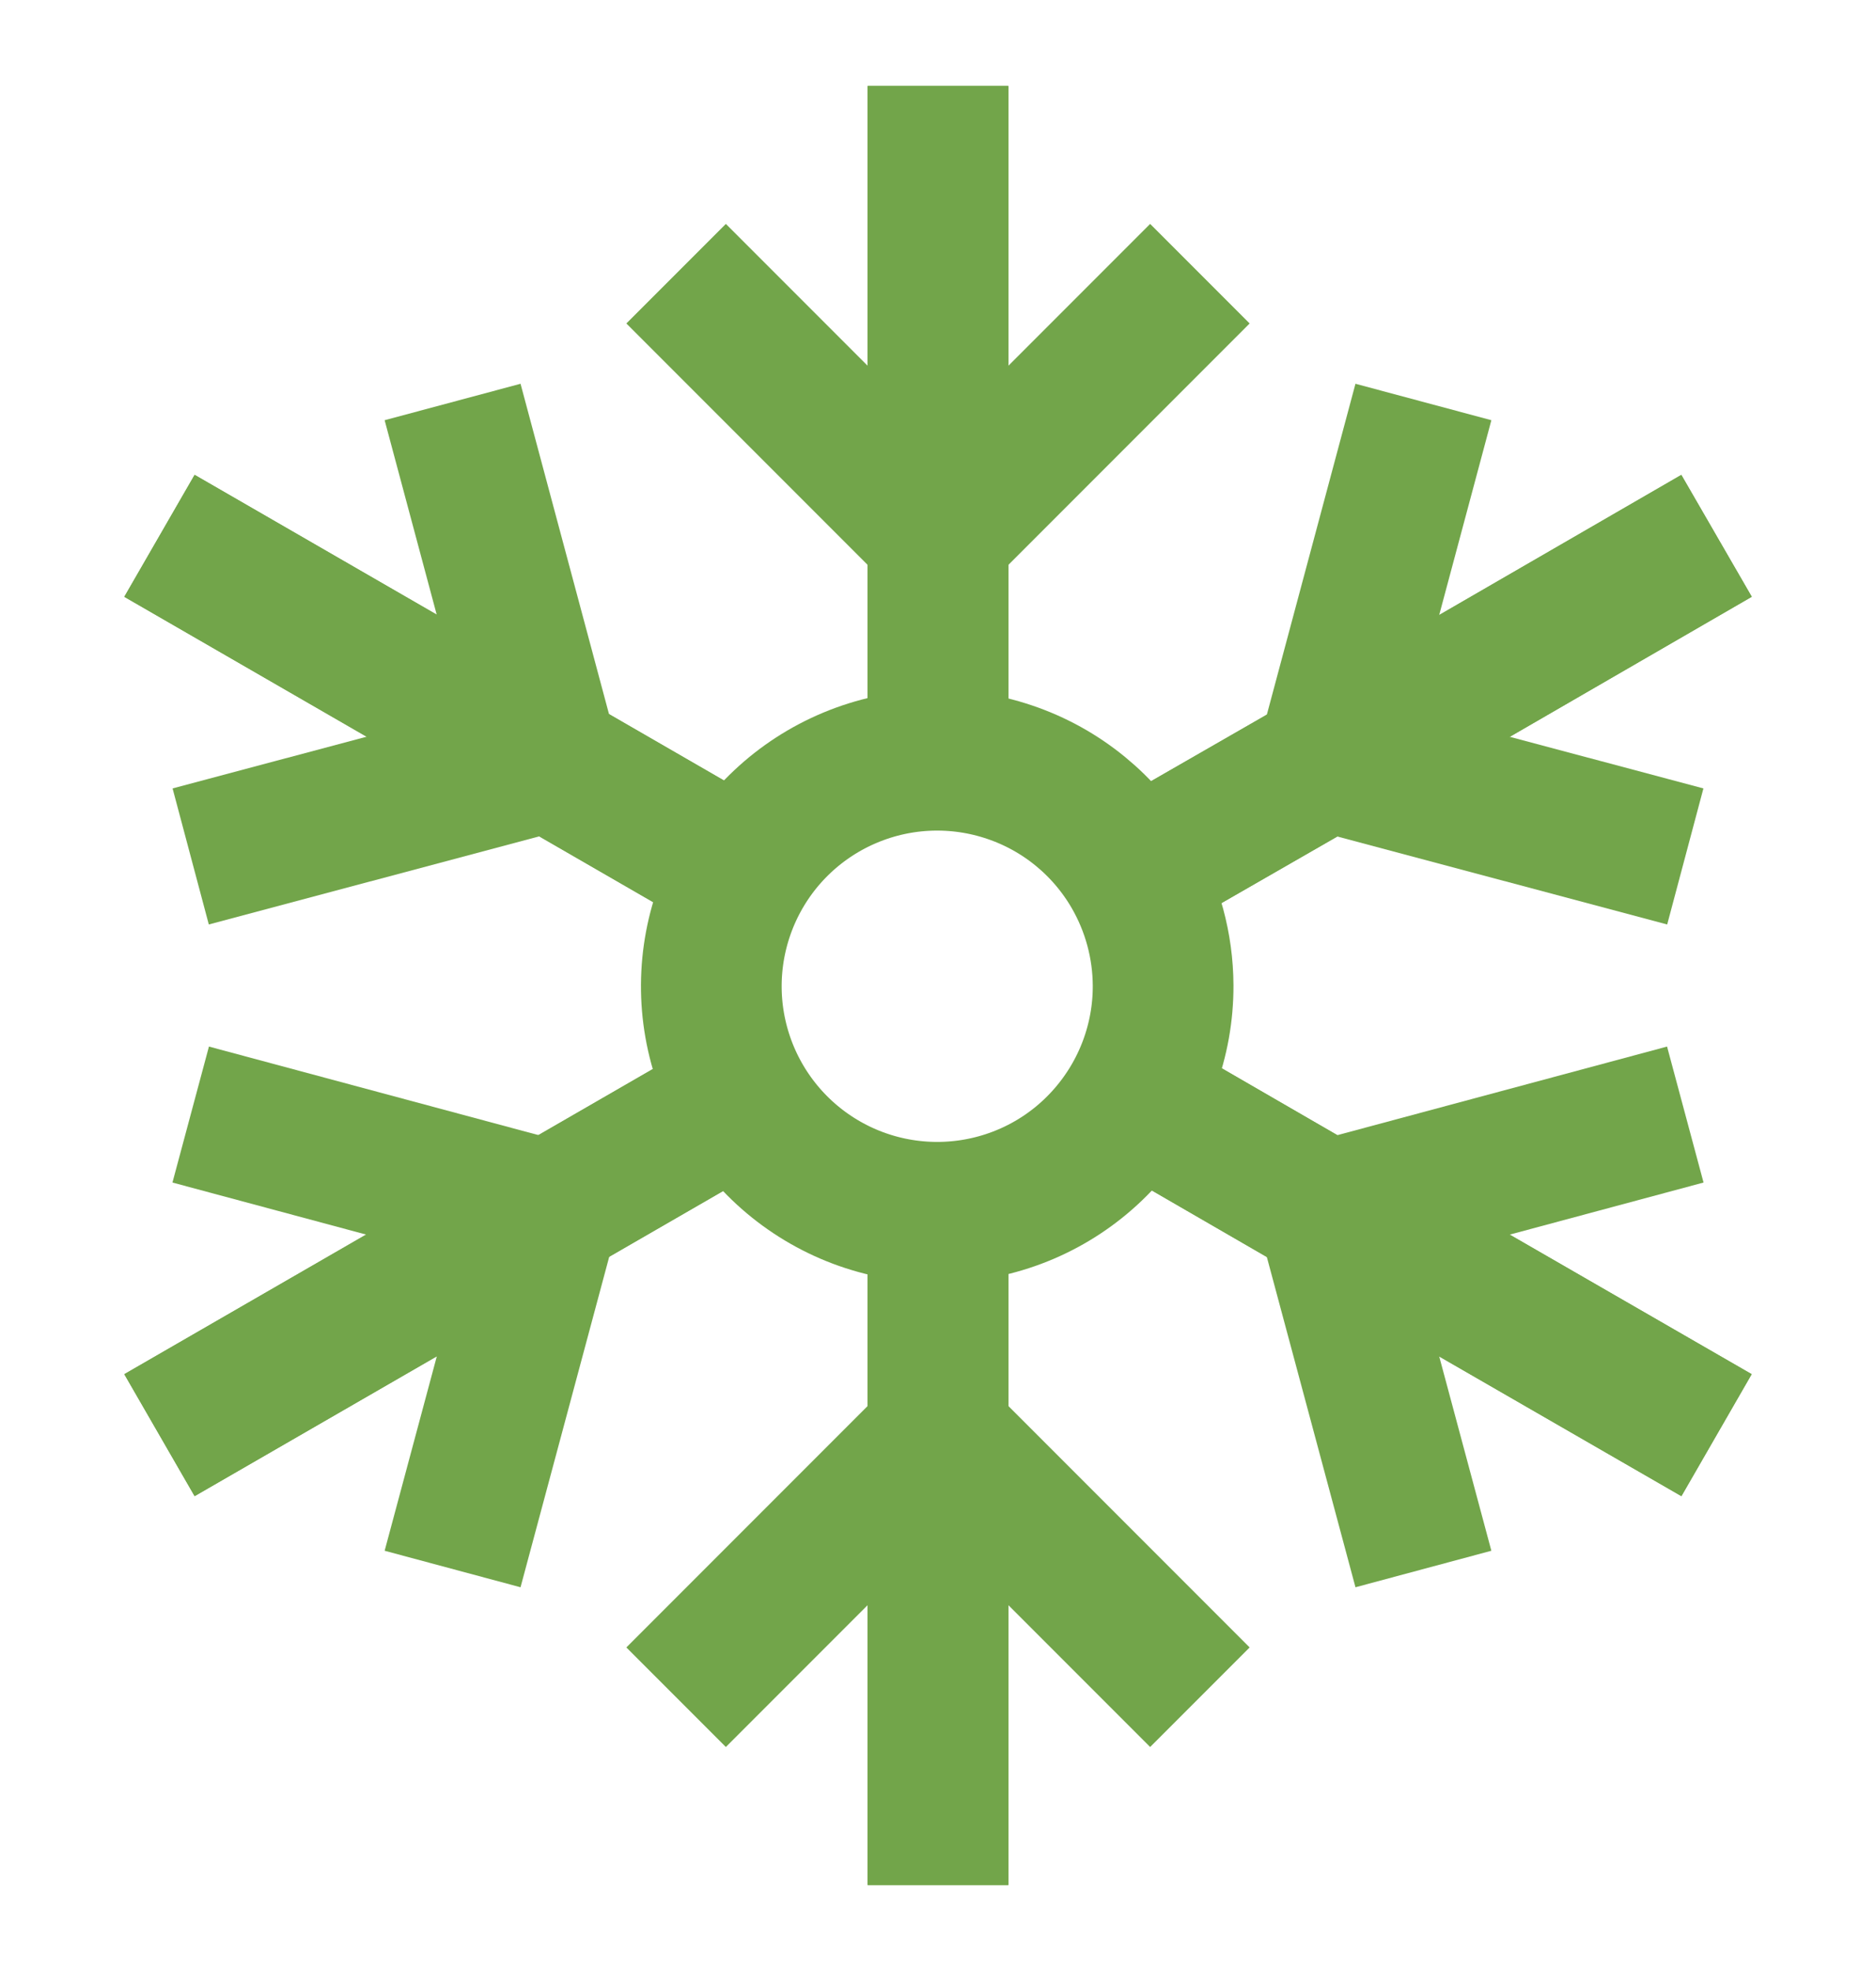
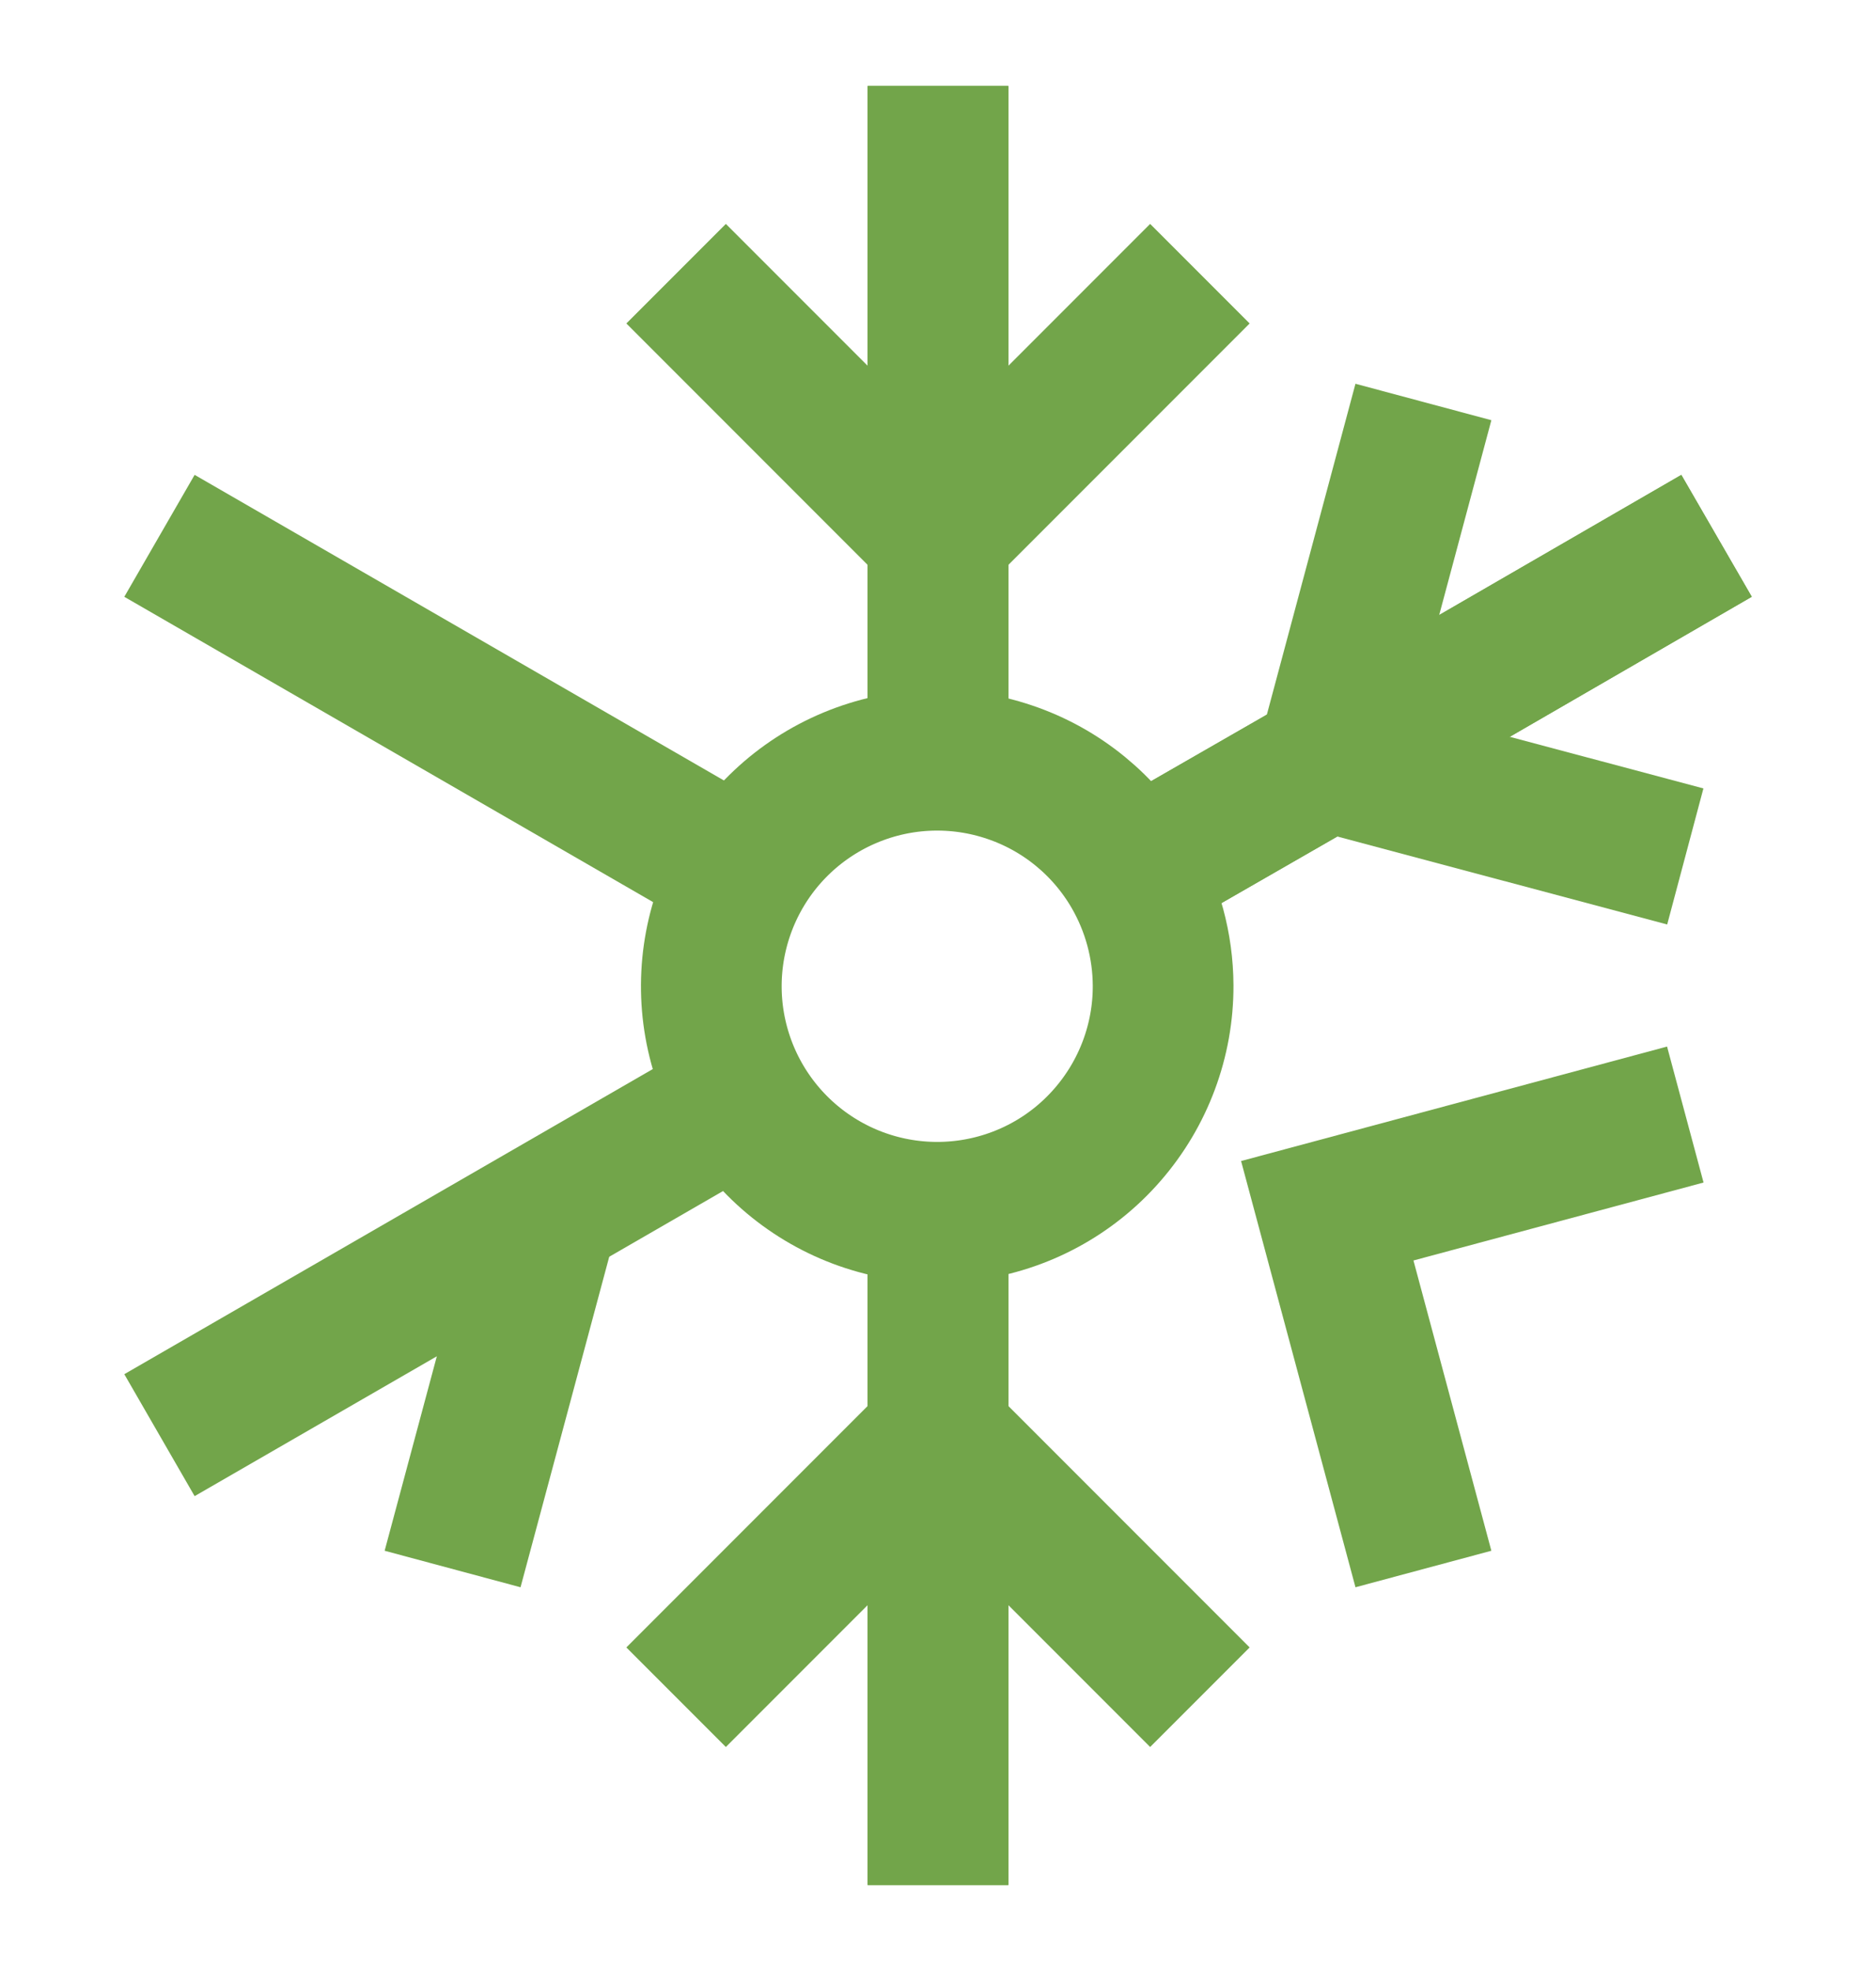
<svg xmlns="http://www.w3.org/2000/svg" width="20" height="21" viewBox="0 0 20 21" fill="none">
  <g clip-path="url(#clip0_3013_66942)">
    <g clip-path="url(#clip1_3013_66942)">
      <path d="M10 20.084V15.292V12.9" stroke="#72A54A" stroke-width="1.5" stroke-miterlimit="10" />
      <path d="M10 8.108V0.916" stroke="#72A54A" stroke-width="1.5" stroke-miterlimit="10" />
      <path d="M12.792 2.916L10 5.708L7.208 2.916" stroke="#72A54A" stroke-width="1.5" stroke-miterlimit="10" />
      <path d="M10 20.084V15.292V12.9" stroke="#72A54A" stroke-width="1.5" stroke-miterlimit="10" />
      <path d="M10 8.108V0.916" stroke="#72A54A" stroke-width="1.5" stroke-miterlimit="10" />
      <path d="M7.208 18.083L10 15.291L12.792 18.083" stroke="#72A54A" stroke-width="1.5" stroke-miterlimit="10" />
-       <path d="M18.3 15.291L14.15 12.899L12.075 11.699" stroke="#72A54A" stroke-width="1.5" stroke-miterlimit="10" />
-       <path d="M7.925 9.301L1.7 5.709" stroke="#72A54A" stroke-width="1.5" stroke-miterlimit="10" />
-       <path d="M4.825 4.283L5.85 8.108L2.033 9.125" stroke="#72A54A" stroke-width="1.5" stroke-miterlimit="10" />
-       <path d="M18.3 15.291L14.15 12.899L12.075 11.699" stroke="#72A54A" stroke-width="1.5" stroke-miterlimit="10" />
      <path d="M7.925 9.301L1.7 5.709" stroke="#72A54A" stroke-width="1.5" stroke-miterlimit="10" />
      <path d="M15.175 16.717L14.15 12.9L17.967 11.875" stroke="#72A54A" stroke-width="1.5" stroke-miterlimit="10" />
      <path d="M7.925 11.699L1.7 15.291" stroke="#72A54A" stroke-width="1.5" stroke-miterlimit="10" />
      <path d="M12.075 9.301L14.15 8.109L18.3 5.709" stroke="#72A54A" stroke-width="1.5" stroke-miterlimit="10" />
      <path d="M15.175 4.283L14.15 8.108L17.967 9.125" stroke="#72A54A" stroke-width="1.5" stroke-miterlimit="10" />
-       <path d="M7.925 11.699L1.7 15.291" stroke="#72A54A" stroke-width="1.5" stroke-miterlimit="10" />
      <path d="M12.075 9.301L14.15 8.109L18.3 5.709" stroke="#72A54A" stroke-width="1.5" stroke-miterlimit="10" />
-       <path d="M4.825 16.717L5.85 12.9L2.033 11.875" stroke="#72A54A" stroke-width="1.5" stroke-miterlimit="10" />
+       <path d="M4.825 16.717L5.85 12.9" stroke="#72A54A" stroke-width="1.5" stroke-miterlimit="10" />
      <path d="M12.4 10.5C12.402 11.084 12.191 11.649 11.807 12.09C11.424 12.531 10.893 12.817 10.313 12.895C9.734 12.973 9.146 12.838 8.659 12.514C8.173 12.191 7.82 11.702 7.667 11.137C7.514 10.573 7.572 9.973 7.829 9.448C8.086 8.923 8.525 8.51 9.065 8.285C9.604 8.06 10.207 8.039 10.761 8.226C11.315 8.412 11.782 8.794 12.075 9.3C12.286 9.665 12.398 10.078 12.4 10.5Z" stroke="#72A54A" stroke-width="1.5" stroke-miterlimit="10" />
    </g>
  </g>
  <defs>
    <clipPath id="clip0_3013_66942">
      <rect width="20" height="20" fill="white" transform="translate(0 0.5)" />
    </clipPath>
    <clipPath id="clip1_3013_66942">
      <rect width="20" height="20" fill="white" transform="translate(0 0.5)" />
    </clipPath>
  </defs>
</svg>